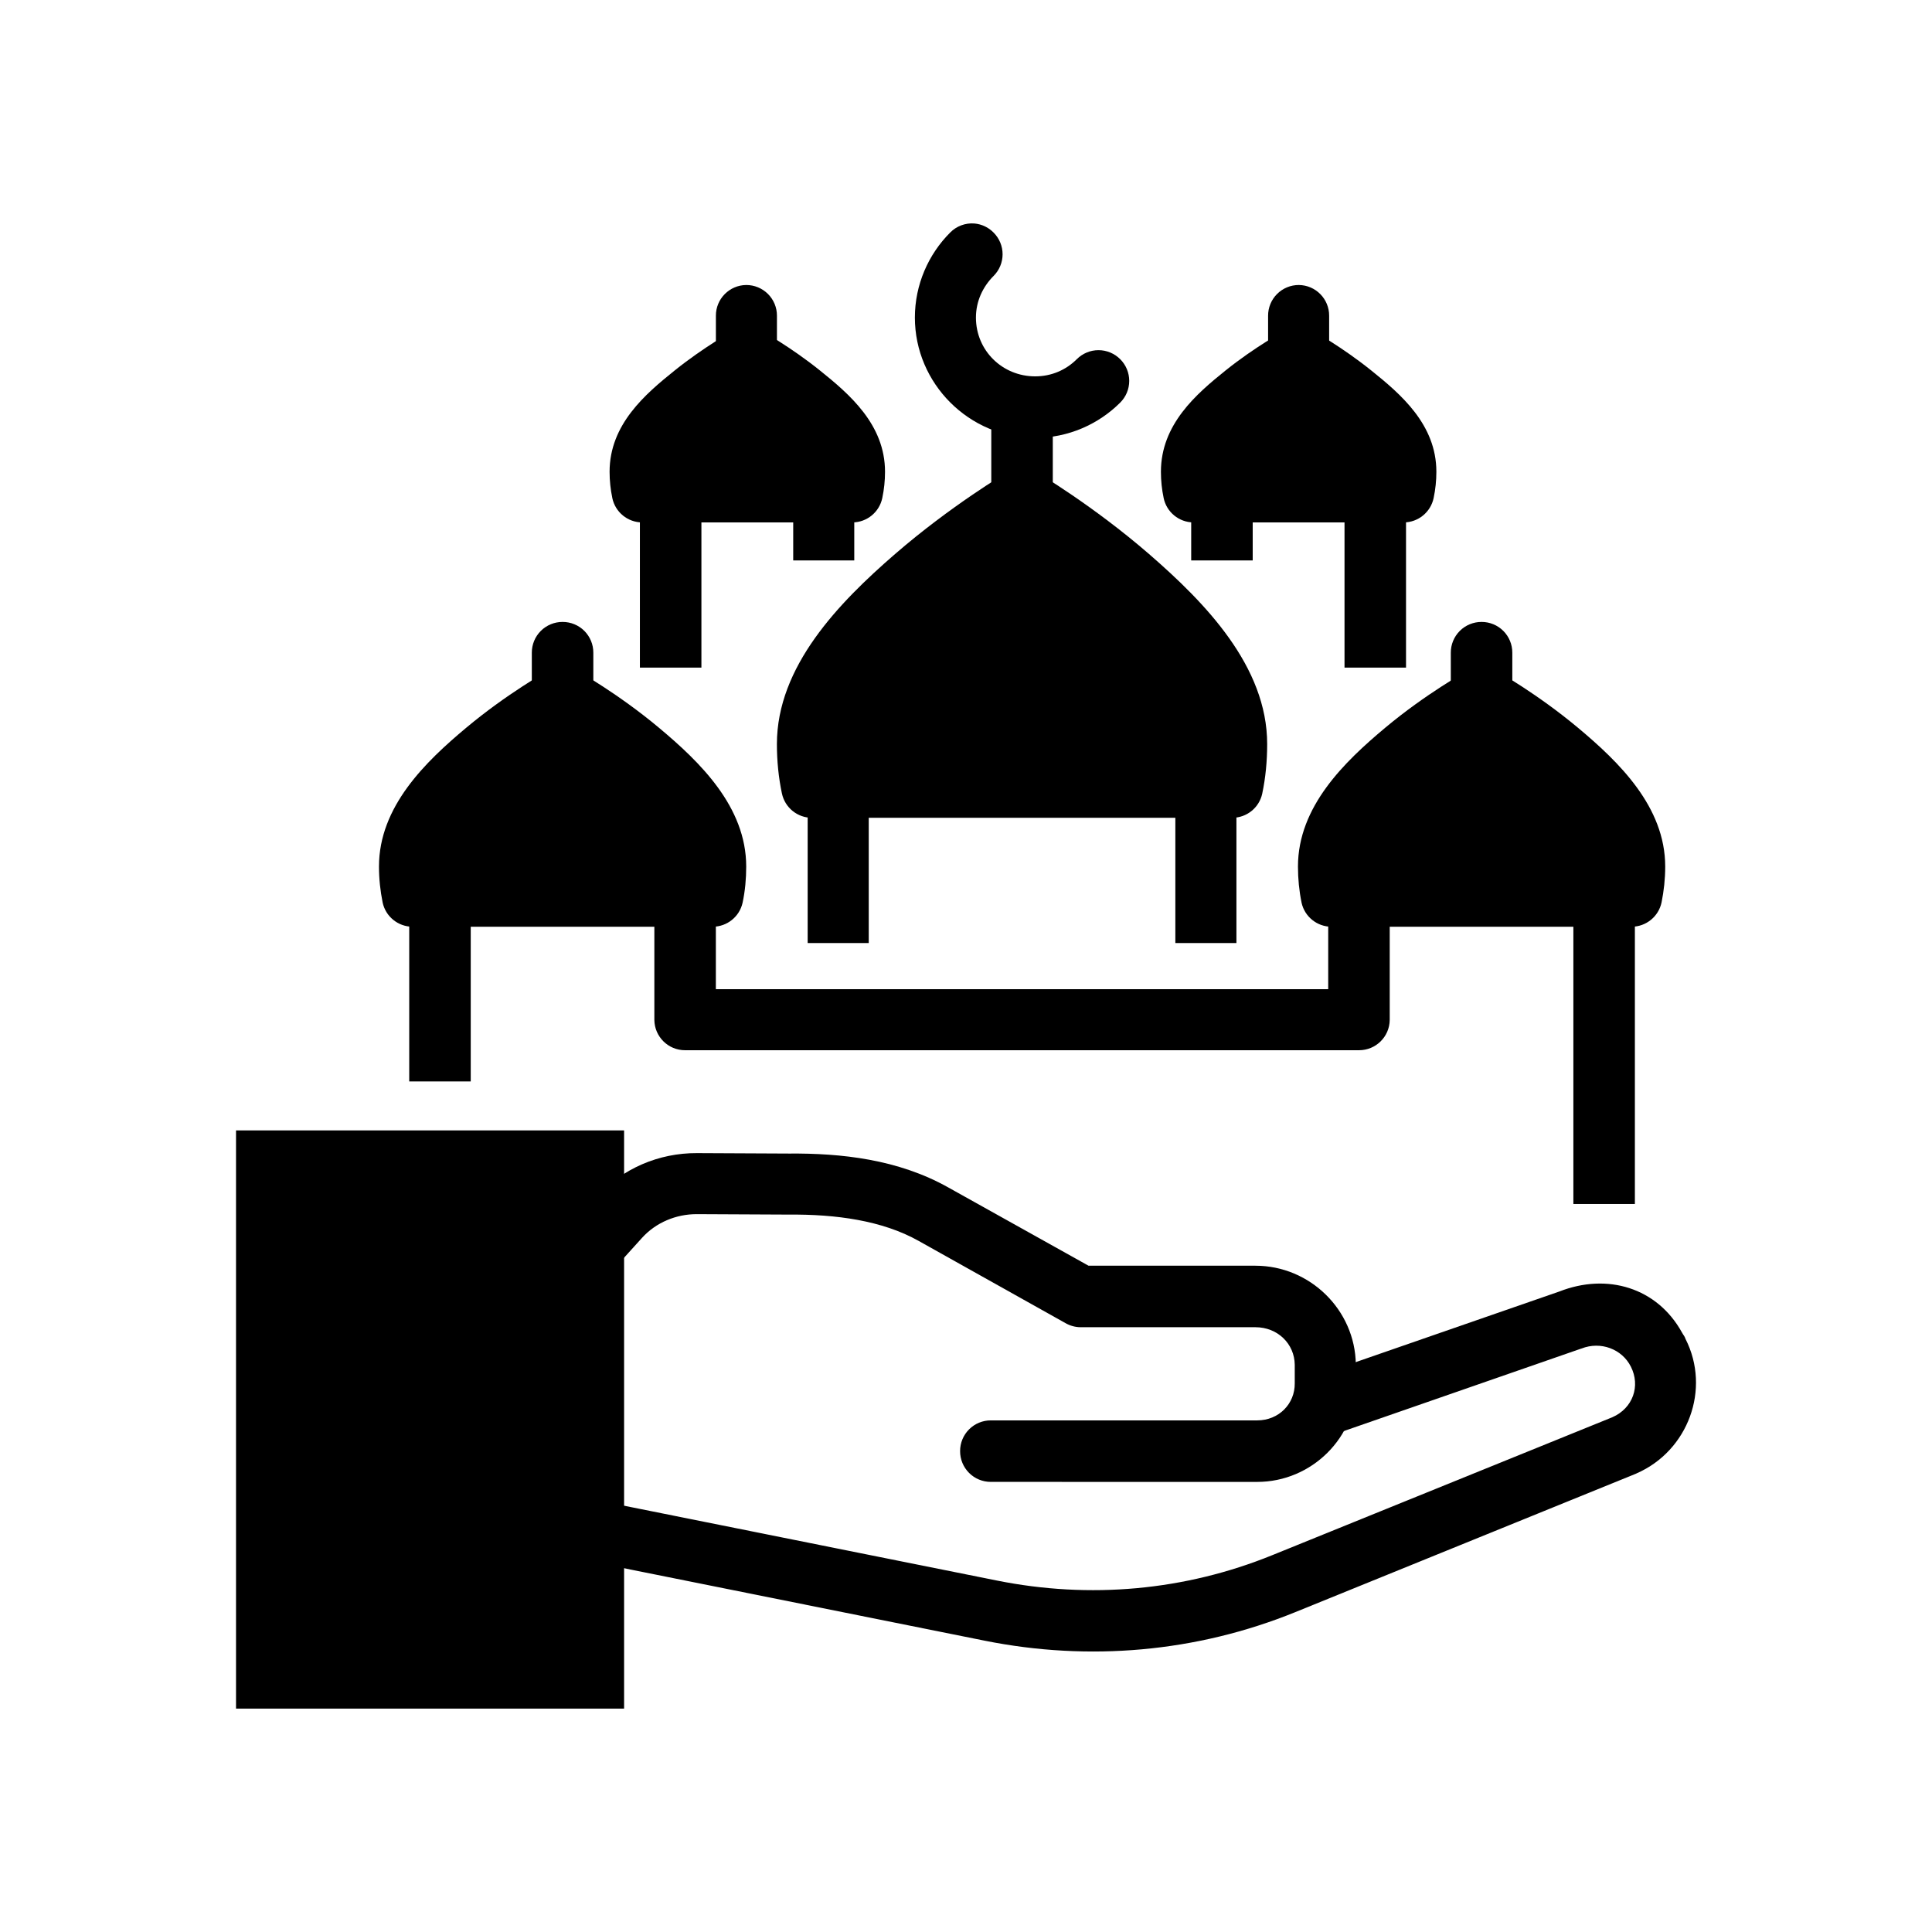
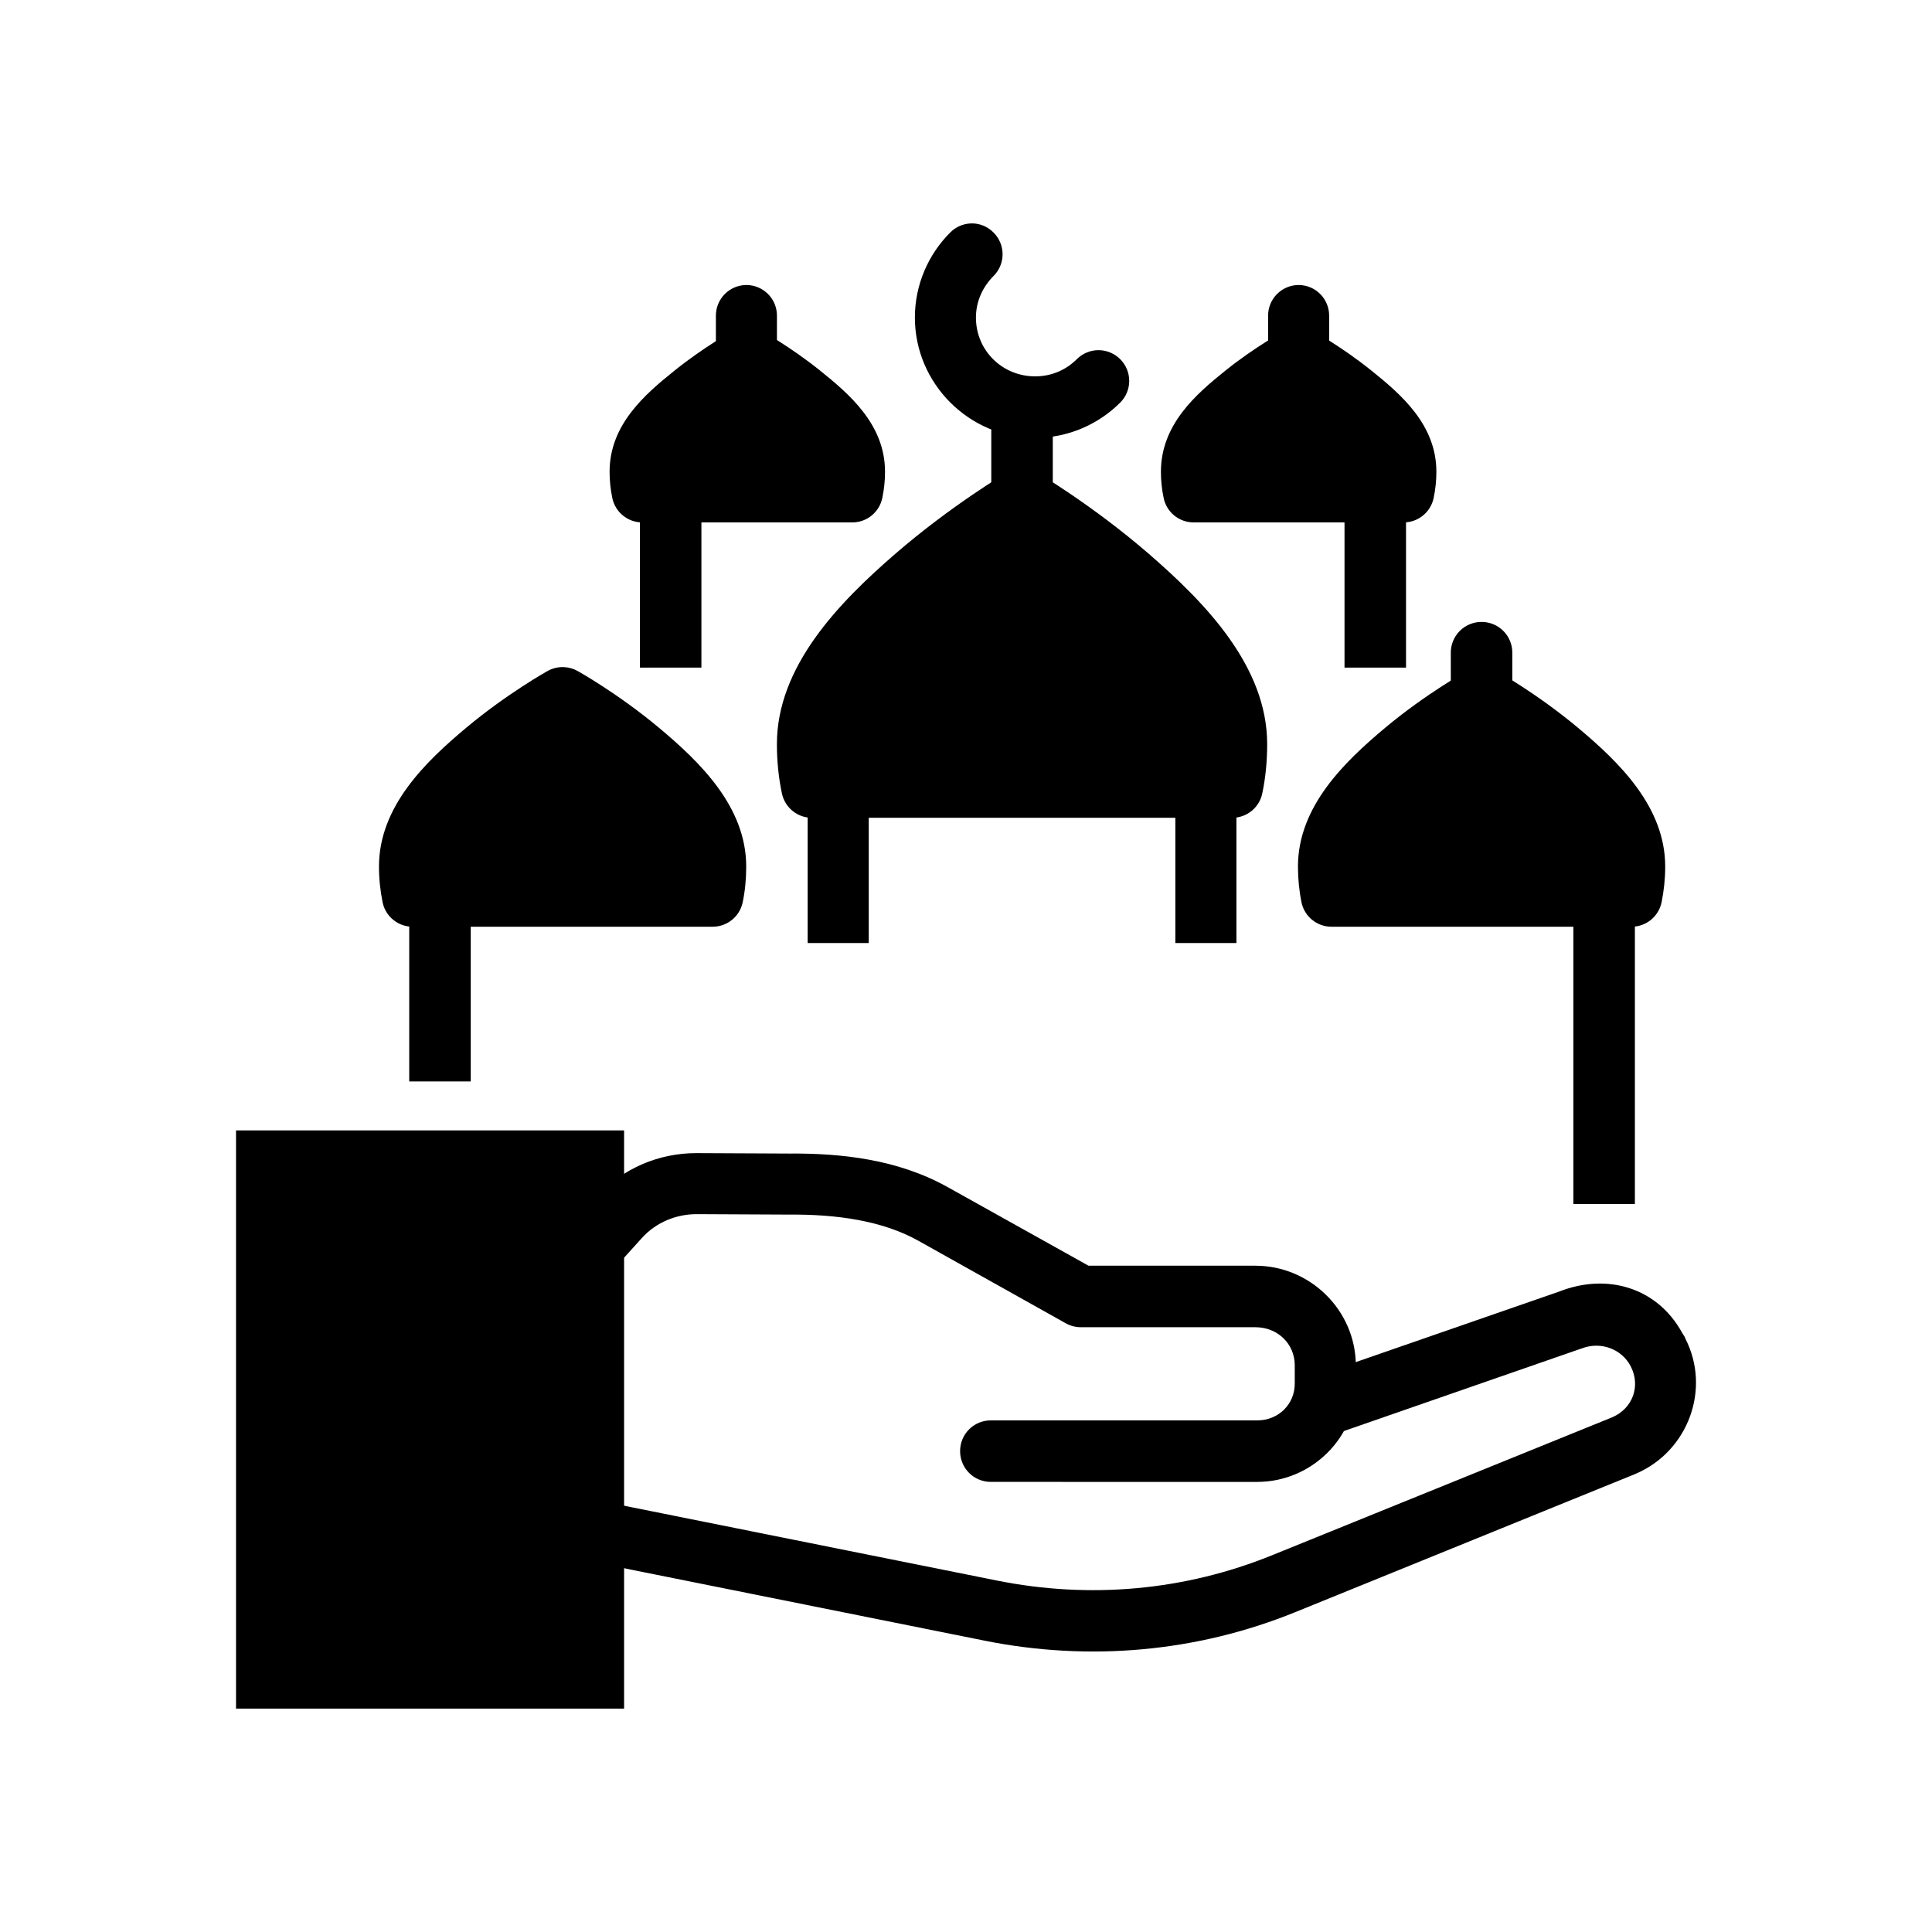
<svg xmlns="http://www.w3.org/2000/svg" fill="#000000" width="800px" height="800px" version="1.1" viewBox="144 144 512 512">
  <g>
    <path d="m309.39 596.8h-102.84v-153.23h102.84z" />
    <path d="m488.45 230.79c-1.461-0.062-2.91 0.27-4.195 0.957 0 0-7.703 4.195-15.461 10.426-7.758 6.234-17.137 14.289-17.137 26.848 0 2.367 0.238 4.652 0.723 6.953h-0.004c0.777 3.754 4.074 6.453 7.91 6.473h55.73c3.836-0.02 7.133-2.719 7.914-6.473 0.48-2.297 0.723-4.586 0.723-6.953 0-12.559-9.5-20.613-17.262-26.848-7.758-6.234-15.34-10.426-15.34-10.426h-0.004c-1.109-0.59-2.34-0.918-3.594-0.957z" />
    <path d="m415.45 268.07c-1.645-0.082-3.273 0.34-4.676 1.203 0 0-14.75 8.703-29.605 21.574-14.852 12.871-31.281 29.746-31.281 50.34 0 4.477 0.434 8.84 1.32 13.062h0.004c0.789 3.797 4.152 6.512 8.031 6.473h111.34c3.797-0.008 7.086-2.644 7.91-6.352 0.914-4.309 1.32-8.754 1.32-13.184 0-20.59-16.434-37.465-31.281-50.34-14.852-12.871-29.605-21.574-29.605-21.574h0.004c-1.051-0.66-2.238-1.066-3.473-1.195z" />
    <path d="m537.11 320.8c-1.551-0.074-3.09 0.301-4.434 1.074 0 0-10.777 5.949-21.574 14.98s-23.129 20.902-23.129 36.797c0 3.242 0.316 6.441 0.961 9.59h-0.004c0.828 3.707 4.113 6.344 7.91 6.352h79.586c3.832-0.02 7.133-2.719 7.91-6.473 0.602-3.004 0.961-6.152 0.961-9.469 0-15.895-12.332-27.766-23.129-36.797-10.801-9.031-21.457-14.98-21.457-14.98-1.098-0.633-2.332-1.004-3.598-1.074z" />
    <path d="m342.34 230.79c-1.461-0.062-2.91 0.27-4.195 0.957 0 0-7.582 4.195-15.34 10.426-7.758 6.234-17.258 14.289-17.258 26.848 0 2.367 0.242 4.652 0.723 6.953h-0.004c0.777 3.754 4.074 6.453 7.91 6.473h55.73c3.836-0.02 7.133-2.719 7.91-6.473 0.48-2.297 0.723-4.586 0.723-6.953 0-12.559-9.5-20.613-17.258-26.848-7.762-6.234-15.344-10.426-15.344-10.426-1.109-0.59-2.34-0.918-3.594-0.957z" />
    <path d="m293.57 320.8c-1.594-0.098-3.176 0.277-4.555 1.074 0 0-10.656 5.949-21.453 14.98s-23.129 20.902-23.129 36.797c0 3.312 0.359 6.465 0.961 9.469h-0.004c0.777 3.754 4.078 6.453 7.91 6.473h79.582c3.801-0.008 7.086-2.644 7.91-6.352 0.672-3.148 0.961-6.344 0.961-9.59 0-15.895-12.332-27.766-23.133-36.797-10.797-9.031-21.453-14.98-21.453-14.98h0.004c-1.102-0.633-2.332-1.004-3.598-1.074z" />
    <path d="m500.31 276.22v44.703h16.301v-44.703z" fill-rule="evenodd" />
-     <path d="m459.68 276.22v16.301h16.301v-16.301z" fill-rule="evenodd" />
    <path d="m406.7 251.89v24.332h16.301v-24.332z" fill-rule="evenodd" />
    <path d="m402.27 203.23c-2.406-0.203-4.777 0.676-6.469 2.398-5.75 5.754-9.348 13.785-9.348 22.531 0 17.492 14.387 31.883 31.879 31.883 8.746 0 16.777-3.602 22.531-9.348 1.531-1.523 2.391-3.594 2.391-5.754s-0.859-4.231-2.391-5.754c-1.523-1.527-3.594-2.391-5.754-2.391-2.156 0-4.227 0.863-5.75 2.391-2.836 2.832-6.668 4.551-11.027 4.551-8.719 0-15.699-6.863-15.699-15.582 0-4.356 1.852-8.191 4.676-11.027l-0.004 0.004c1.531-1.523 2.391-3.594 2.391-5.754 0-2.156-0.859-4.227-2.391-5.75-1.34-1.371-3.121-2.219-5.031-2.398z" />
-     <path d="m317.41 381.81v32.48c0.051 4.461 3.691 8.047 8.152 8.031h178.58-0.004c4.465 0.016 8.105-3.57 8.152-8.031v-32.48h-16.301v24.332h-162.28v-24.332z" fill-rule="evenodd" />
    <path d="m358.04 357.36v36.555h16.184v-36.555z" fill-rule="evenodd" />
    <path d="m455.48 357.36v36.555h16.184v-36.555z" fill-rule="evenodd" />
    <path d="m560.96 381.81v81.262h16.301v-81.262z" fill-rule="evenodd" />
    <path d="m536.63 308.82c-2.164-0.008-4.246 0.848-5.773 2.379-1.531 1.531-2.387 3.609-2.379 5.773v7.789c-0.008 2.164 0.848 4.242 2.379 5.773s3.609 2.387 5.773 2.379c2.164 0.008 4.242-0.848 5.769-2.379 1.531-1.531 2.387-3.609 2.379-5.773v-7.789c0.008-2.164-0.848-4.242-2.379-5.773-1.527-1.531-3.606-2.387-5.769-2.379z" fill-rule="evenodd" />
    <path d="m313.58 276.22v44.703h16.301v-44.703z" fill-rule="evenodd" />
-     <path d="m354.21 276.22v16.301h16.18v-16.301z" fill-rule="evenodd" />
    <path d="m252.45 381.81v48.781h16.301v-48.781z" fill-rule="evenodd" />
-     <path d="m293.09 308.82c-2.164-0.008-4.242 0.848-5.773 2.379s-2.387 3.609-2.379 5.773v7.789c-0.008 2.164 0.848 4.242 2.379 5.773s3.609 2.387 5.773 2.379c2.164 0.008 4.242-0.848 5.773-2.379 1.527-1.531 2.383-3.609 2.375-5.773v-7.789c0.012-2.164-0.848-4.242-2.375-5.773-1.531-1.531-3.609-2.387-5.773-2.379z" fill-rule="evenodd" />
    <path d="m341.75 219.53c-4.461 0.047-8.051 3.688-8.031 8.148v7.793c-0.02 4.461 3.57 8.102 8.031 8.148 2.164 0.008 4.242-0.848 5.773-2.375 1.527-1.531 2.387-3.609 2.375-5.773v-7.793c0.012-2.164-0.848-4.242-2.375-5.769-1.531-1.531-3.609-2.387-5.773-2.379z" fill-rule="evenodd" />
    <path d="m488.21 219.53c-2.164-0.008-4.242 0.848-5.773 2.379-1.531 1.527-2.387 3.606-2.379 5.769v7.793c-0.008 2.164 0.848 4.242 2.379 5.773 1.531 1.527 3.609 2.383 5.773 2.375 4.461-0.047 8.047-3.688 8.027-8.148v-7.793c0.02-4.461-3.566-8.098-8.027-8.148z" fill-rule="evenodd" />
    <path d="m477.18 536.72c14.438 0 26.422-11.836 26.25-26.25l-0.125-4.914c-0.184-14.418-12.168-26.129-26.605-26.129h-44.227l-37.156-20.734c-13.34-7.496-28.402-9.105-42.309-8.988l-24.328-0.117c-10.09-0.047-19.715 4.07-26.488 11.508l-6.832 7.551v-0.004c-1.465 1.586-2.238 3.695-2.148 5.856 0.094 2.16 1.043 4.191 2.641 5.648 1.602 1.453 3.719 2.207 5.879 2.094 2.16-0.109 4.184-1.082 5.625-2.695l6.832-7.551c3.641-4 8.969-6.258 14.504-6.234l24.211 0.117v0.004h0.121c12.5-0.117 24.812 1.566 34.398 6.953l38.953 21.812c1.199 0.688 2.555 1.059 3.938 1.078h46.383c5.887 0 10.359 4.387 10.426 9.949v4.914c0.059 5.422-4.203 9.828-9.949 9.828h-70.594 0.004c-2.164-0.008-4.242 0.848-5.769 2.379-1.531 1.527-2.387 3.606-2.379 5.769-0.008 2.164 0.848 4.242 2.379 5.773 1.527 1.531 3.606 2.387 5.769 2.379z" fill-rule="evenodd" />
    <path d="m404.91 578.79c27.668 5.559 56.188 3.07 82.34-7.551l90.25-36.676c0.059-0.039 0.184-0.059 0.242-0.117 13.645-5.965 19.688-22.34 12.945-35.598-0.309-0.898-0.492-0.875-0.945-1.715-6.578-11.91-19.816-15.848-32.496-10.871l-64.961 22.531c-4.234 1.457-6.484 6.07-5.031 10.309 1.461 4.238 6.07 6.484 10.309 5.035l65.199-22.652c0.125-0.039 0.242-0.059 0.367-0.117 5.043-1.98 10.707 0.117 13.062 4.797 2.609 5.125 0.555 11.035-4.914 13.422l-90.129 36.555c-23.184 9.418-48.359 11.66-72.992 6.711l-105.11-21.094c-4.406-0.906-8.703 1.945-9.59 6.352-0.895 4.445 2.019 8.758 6.473 9.59z" fill-rule="evenodd" />
  </g>
</svg>